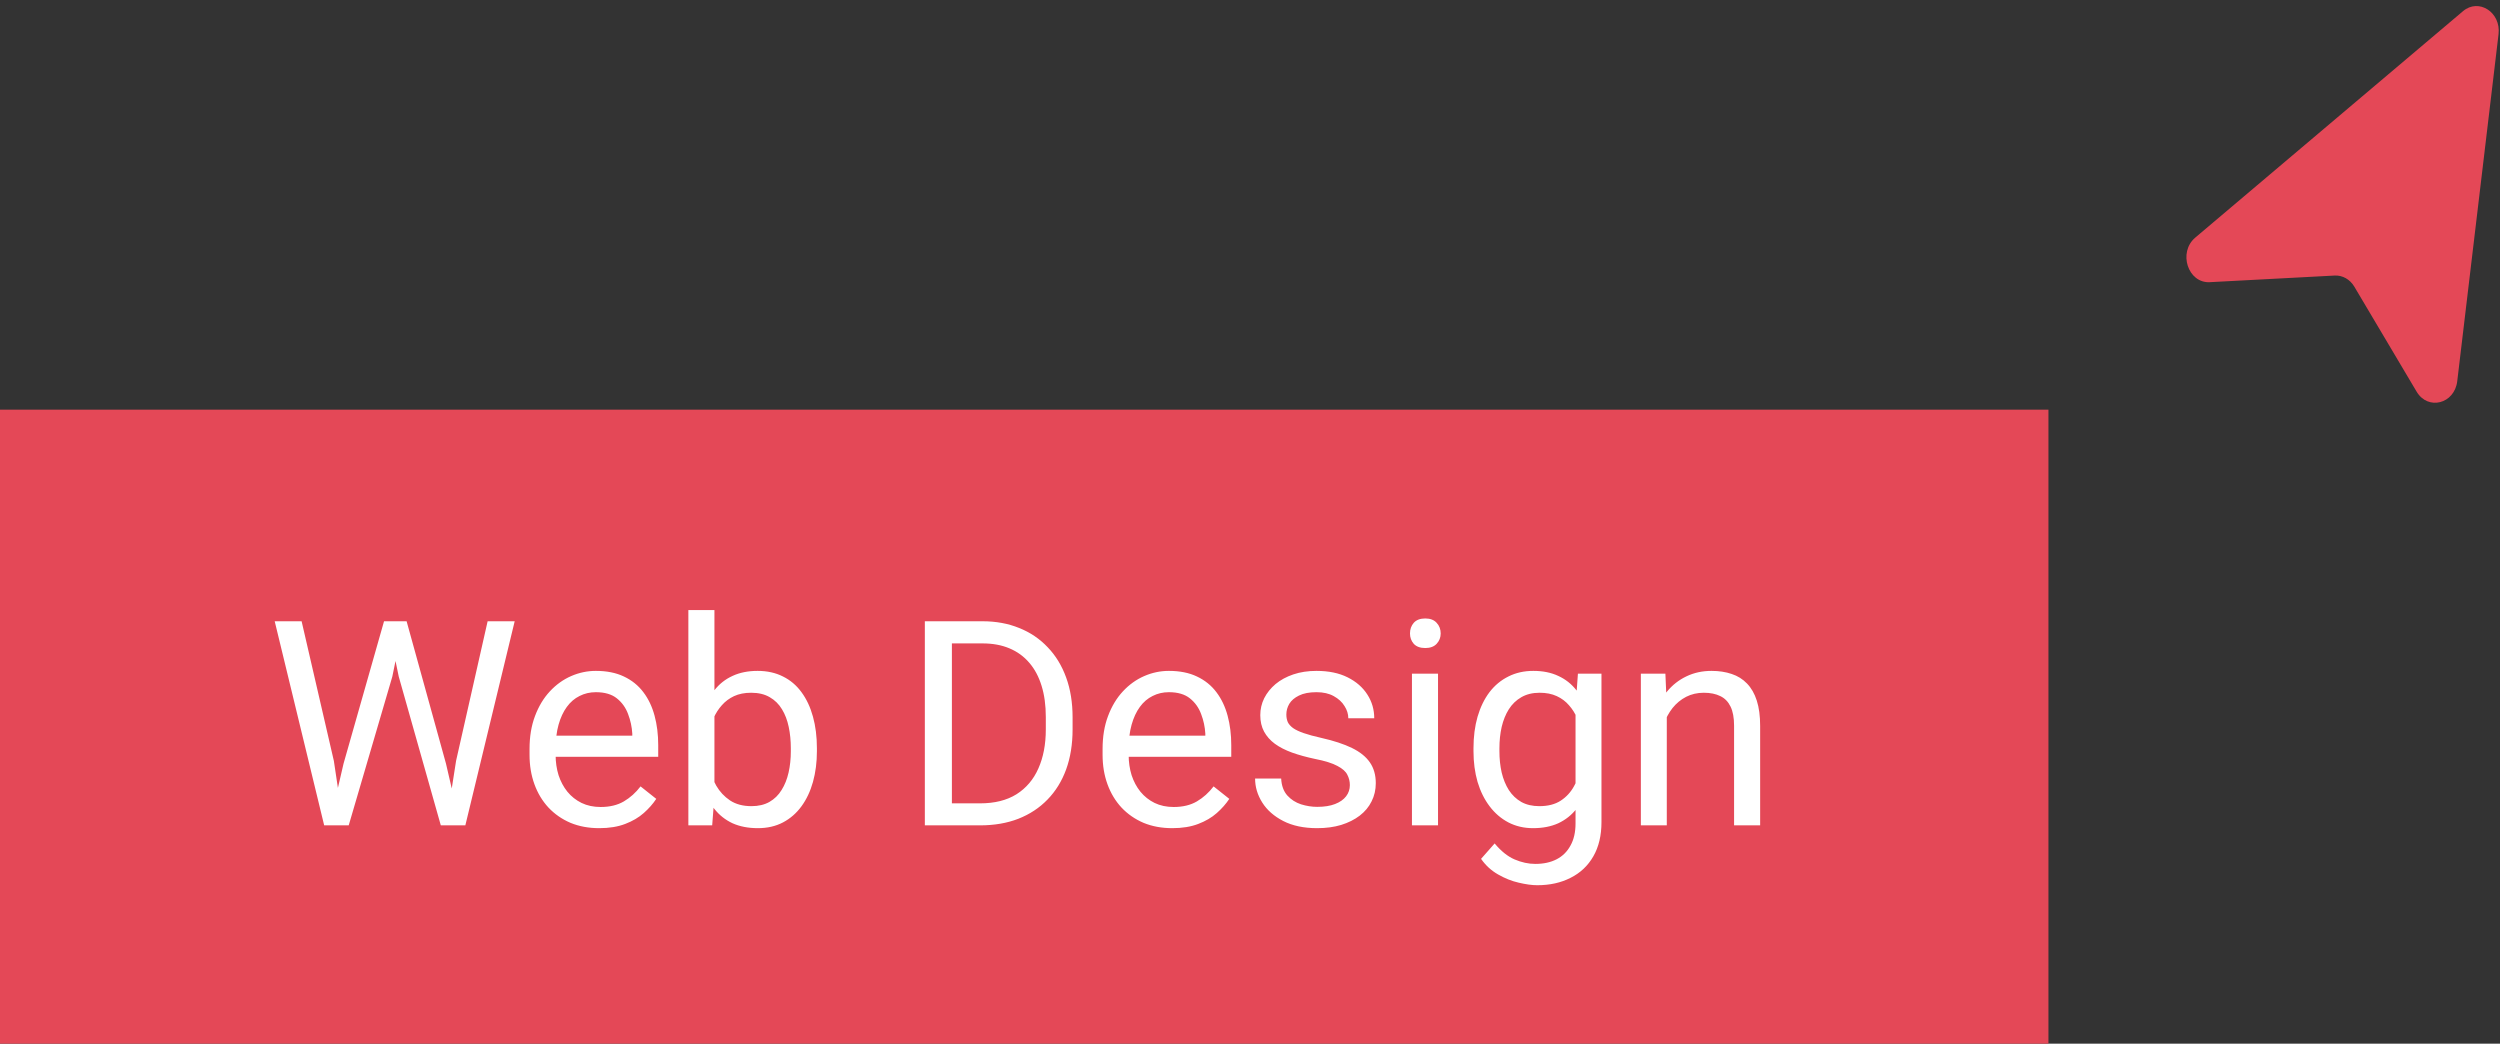
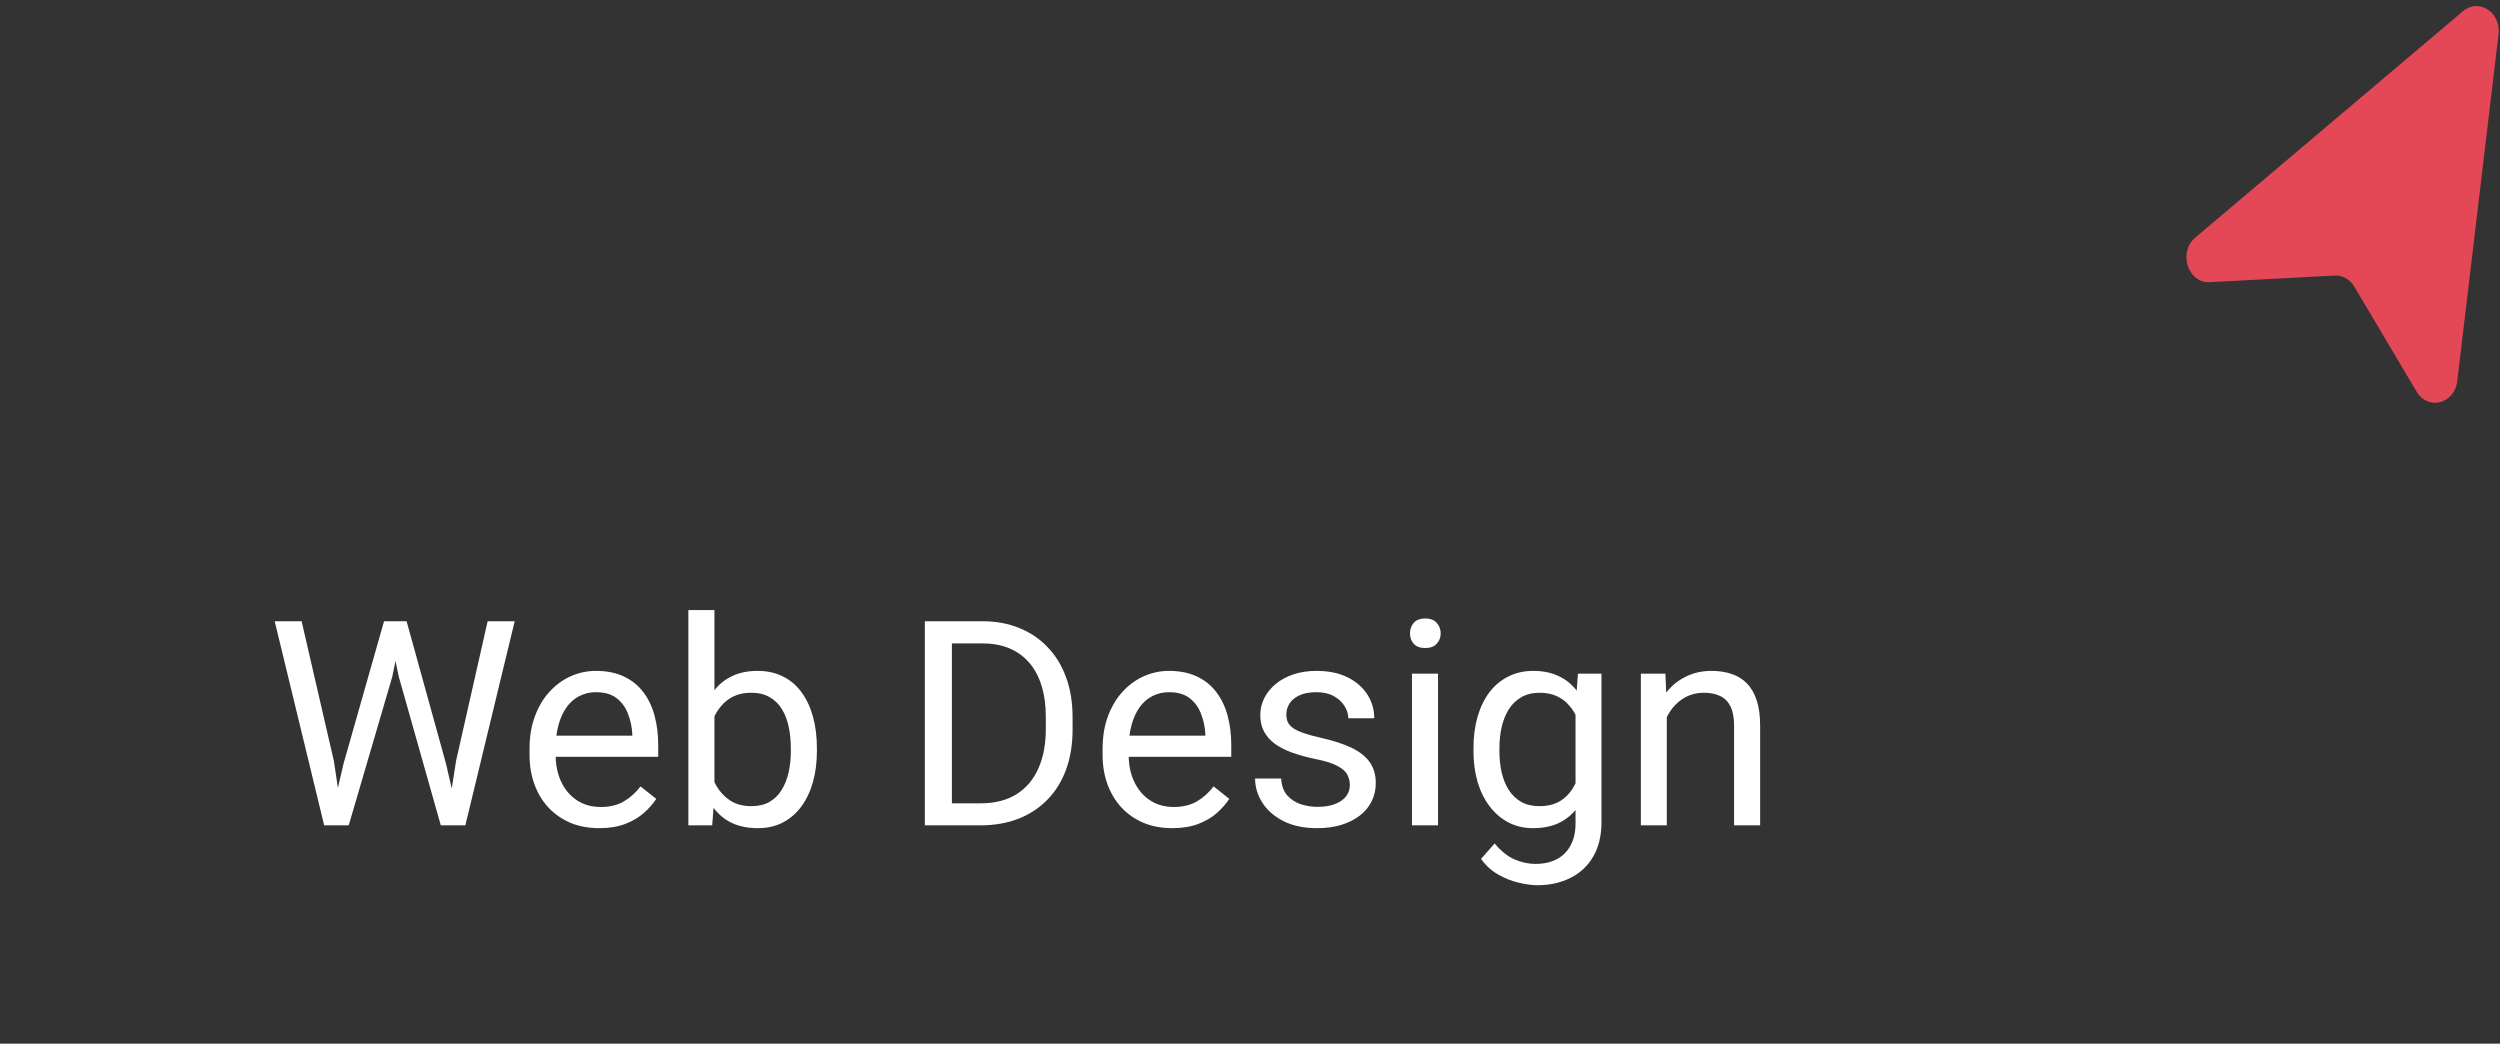
<svg xmlns="http://www.w3.org/2000/svg" width="836" height="349" viewBox="0 0 836 349" fill="none">
  <rect x="0" y="0" width="836" height="349" fill="#333333" stroke="none" />
-   <rect width="685" height="212" transform="translate(0 137)" fill="#E44857" />
  <path d="M114.875 255.375L128.422 207.75H134.984L131.188 226.266L116.609 276H110.094L114.875 255.375ZM100.859 207.75L111.641 254.438L114.875 276H108.406L91.859 207.75H100.859ZM152.516 254.391L163.062 207.75H172.109L155.609 276H149.141L152.516 254.391ZM135.969 207.75L149.141 255.375L153.922 276H147.406L133.344 226.266L129.5 207.75H135.969ZM200.375 276.938C196.844 276.938 193.641 276.344 190.766 275.156C187.922 273.938 185.469 272.234 183.406 270.047C181.375 267.859 179.812 265.266 178.719 262.266C177.625 259.266 177.078 255.984 177.078 252.422V250.453C177.078 246.328 177.688 242.656 178.906 239.438C180.125 236.188 181.781 233.438 183.875 231.188C185.969 228.938 188.344 227.234 191 226.078C193.656 224.922 196.406 224.344 199.25 224.344C202.875 224.344 206 224.969 208.625 226.219C211.281 227.469 213.453 229.219 215.141 231.469C216.828 233.688 218.078 236.312 218.891 239.344C219.703 242.344 220.109 245.625 220.109 249.188V253.078H182.234V246H211.438V245.344C211.312 243.094 210.844 240.906 210.031 238.781C209.25 236.656 208 234.906 206.281 233.531C204.562 232.156 202.219 231.469 199.25 231.469C197.281 231.469 195.469 231.891 193.812 232.734C192.156 233.547 190.734 234.766 189.547 236.391C188.359 238.016 187.438 240 186.781 242.344C186.125 244.688 185.797 247.391 185.797 250.453V252.422C185.797 254.828 186.125 257.094 186.781 259.219C187.469 261.312 188.453 263.156 189.734 264.75C191.047 266.344 192.625 267.594 194.469 268.5C196.344 269.406 198.469 269.859 200.844 269.859C203.906 269.859 206.5 269.234 208.625 267.984C210.75 266.734 212.609 265.062 214.203 262.969L219.453 267.141C218.359 268.797 216.969 270.375 215.281 271.875C213.594 273.375 211.516 274.594 209.047 275.531C206.609 276.469 203.719 276.938 200.375 276.938ZM230.188 204H238.906V266.156L238.156 276H230.188V204ZM273.172 250.219V251.203C273.172 254.891 272.734 258.312 271.859 261.469C270.984 264.594 269.703 267.312 268.016 269.625C266.328 271.938 264.266 273.734 261.828 275.016C259.391 276.297 256.594 276.938 253.438 276.938C250.219 276.938 247.391 276.391 244.953 275.297C242.547 274.172 240.516 272.562 238.859 270.469C237.203 268.375 235.875 265.844 234.875 262.875C233.906 259.906 233.234 256.562 232.859 252.844V248.531C233.234 244.781 233.906 241.422 234.875 238.453C235.875 235.484 237.203 232.953 238.859 230.859C240.516 228.734 242.547 227.125 244.953 226.031C247.359 224.906 250.156 224.344 253.344 224.344C256.531 224.344 259.359 224.969 261.828 226.219C264.297 227.438 266.359 229.188 268.016 231.469C269.703 233.75 270.984 236.484 271.859 239.672C272.734 242.828 273.172 246.344 273.172 250.219ZM264.453 251.203V250.219C264.453 247.688 264.219 245.312 263.75 243.094C263.281 240.844 262.531 238.875 261.5 237.188C260.469 235.469 259.109 234.125 257.422 233.156C255.734 232.156 253.656 231.656 251.188 231.656C249 231.656 247.094 232.031 245.469 232.781C243.875 233.531 242.516 234.547 241.391 235.828C240.266 237.078 239.344 238.516 238.625 240.141C237.938 241.734 237.422 243.391 237.078 245.109V256.406C237.578 258.594 238.391 260.703 239.516 262.734C240.672 264.734 242.203 266.375 244.109 267.656C246.047 268.938 248.438 269.578 251.281 269.578C253.625 269.578 255.625 269.109 257.281 268.172C258.969 267.203 260.328 265.875 261.359 264.188C262.422 262.5 263.203 260.547 263.703 258.328C264.203 256.109 264.453 253.734 264.453 251.203ZM327.734 276H313.484L313.578 268.641H327.734C332.609 268.641 336.672 267.625 339.922 265.594C343.172 263.531 345.609 260.656 347.234 256.969C348.891 253.25 349.719 248.906 349.719 243.938V239.766C349.719 235.859 349.25 232.391 348.312 229.359C347.375 226.297 346 223.719 344.188 221.625C342.375 219.5 340.156 217.891 337.531 216.797C334.938 215.703 331.953 215.156 328.578 215.156H313.203V207.75H328.578C333.047 207.75 337.125 208.5 340.812 210C344.5 211.469 347.672 213.609 350.328 216.422C353.016 219.203 355.078 222.578 356.516 226.547C357.953 230.484 358.672 234.922 358.672 239.859V243.938C358.672 248.875 357.953 253.328 356.516 257.297C355.078 261.234 353 264.594 350.281 267.375C347.594 270.156 344.344 272.297 340.531 273.797C336.75 275.266 332.484 276 327.734 276ZM318.312 207.75V276H309.266V207.75H318.312ZM392 276.938C388.469 276.938 385.266 276.344 382.391 275.156C379.547 273.938 377.094 272.234 375.031 270.047C373 267.859 371.438 265.266 370.344 262.266C369.25 259.266 368.703 255.984 368.703 252.422V250.453C368.703 246.328 369.312 242.656 370.531 239.438C371.75 236.188 373.406 233.438 375.5 231.188C377.594 228.938 379.969 227.234 382.625 226.078C385.281 224.922 388.031 224.344 390.875 224.344C394.5 224.344 397.625 224.969 400.25 226.219C402.906 227.469 405.078 229.219 406.766 231.469C408.453 233.688 409.703 236.312 410.516 239.344C411.328 242.344 411.734 245.625 411.734 249.188V253.078H373.859V246H403.062V245.344C402.938 243.094 402.469 240.906 401.656 238.781C400.875 236.656 399.625 234.906 397.906 233.531C396.188 232.156 393.844 231.469 390.875 231.469C388.906 231.469 387.094 231.891 385.438 232.734C383.781 233.547 382.359 234.766 381.172 236.391C379.984 238.016 379.062 240 378.406 242.344C377.75 244.688 377.422 247.391 377.422 250.453V252.422C377.422 254.828 377.75 257.094 378.406 259.219C379.094 261.312 380.078 263.156 381.359 264.75C382.672 266.344 384.25 267.594 386.094 268.5C387.969 269.406 390.094 269.859 392.469 269.859C395.531 269.859 398.125 269.234 400.25 267.984C402.375 266.734 404.234 265.062 405.828 262.969L411.078 267.141C409.984 268.797 408.594 270.375 406.906 271.875C405.219 273.375 403.141 274.594 400.672 275.531C398.234 276.469 395.344 276.938 392 276.938ZM451.391 262.547C451.391 261.297 451.109 260.141 450.547 259.078C450.016 257.984 448.906 257 447.219 256.125C445.562 255.219 443.062 254.438 439.719 253.781C436.906 253.188 434.359 252.484 432.078 251.672C429.828 250.859 427.906 249.875 426.312 248.719C424.75 247.562 423.547 246.203 422.703 244.641C421.859 243.078 421.438 241.25 421.438 239.156C421.438 237.156 421.875 235.266 422.75 233.484C423.656 231.703 424.922 230.125 426.547 228.75C428.203 227.375 430.188 226.297 432.5 225.516C434.812 224.734 437.391 224.344 440.234 224.344C444.297 224.344 447.766 225.062 450.641 226.5C453.516 227.938 455.719 229.859 457.25 232.266C458.781 234.641 459.547 237.281 459.547 240.188H450.875C450.875 238.781 450.453 237.422 449.609 236.109C448.797 234.766 447.594 233.656 446 232.781C444.438 231.906 442.516 231.469 440.234 231.469C437.828 231.469 435.875 231.844 434.375 232.594C432.906 233.312 431.828 234.234 431.141 235.359C430.484 236.484 430.156 237.672 430.156 238.922C430.156 239.859 430.312 240.703 430.625 241.453C430.969 242.172 431.562 242.844 432.406 243.469C433.25 244.062 434.438 244.625 435.969 245.156C437.5 245.688 439.453 246.219 441.828 246.75C445.984 247.688 449.406 248.812 452.094 250.125C454.781 251.438 456.781 253.047 458.094 254.953C459.406 256.859 460.062 259.172 460.062 261.891C460.062 264.109 459.594 266.141 458.656 267.984C457.75 269.828 456.422 271.422 454.672 272.766C452.953 274.078 450.891 275.109 448.484 275.859C446.109 276.578 443.438 276.938 440.469 276.938C436 276.938 432.219 276.141 429.125 274.547C426.031 272.953 423.688 270.891 422.094 268.359C420.5 265.828 419.703 263.156 419.703 260.344H428.422C428.547 262.719 429.234 264.609 430.484 266.016C431.734 267.391 433.266 268.375 435.078 268.969C436.891 269.531 438.688 269.812 440.469 269.812C442.844 269.812 444.828 269.5 446.422 268.875C448.047 268.25 449.281 267.391 450.125 266.297C450.969 265.203 451.391 263.953 451.391 262.547ZM480.875 225.281V276H472.156V225.281H480.875ZM471.5 211.828C471.5 210.422 471.922 209.234 472.766 208.266C473.641 207.297 474.922 206.812 476.609 206.812C478.266 206.812 479.531 207.297 480.406 208.266C481.312 209.234 481.766 210.422 481.766 211.828C481.766 213.172 481.312 214.328 480.406 215.297C479.531 216.234 478.266 216.703 476.609 216.703C474.922 216.703 473.641 216.234 472.766 215.297C471.922 214.328 471.5 213.172 471.5 211.828ZM527.656 225.281H535.531V274.922C535.531 279.391 534.625 283.203 532.812 286.359C531 289.516 528.469 291.906 525.219 293.531C522 295.188 518.281 296.016 514.062 296.016C512.312 296.016 510.25 295.734 507.875 295.172C505.531 294.641 503.219 293.719 500.938 292.406C498.688 291.125 496.797 289.391 495.266 287.203L499.812 282.047C501.938 284.609 504.156 286.391 506.469 287.391C508.812 288.391 511.125 288.891 513.406 288.891C516.156 288.891 518.531 288.375 520.531 287.344C522.531 286.312 524.078 284.781 525.172 282.75C526.297 280.75 526.859 278.281 526.859 275.344V236.438L527.656 225.281ZM492.734 251.203V250.219C492.734 246.344 493.188 242.828 494.094 239.672C495.031 236.484 496.359 233.75 498.078 231.469C499.828 229.188 501.938 227.438 504.406 226.219C506.875 224.969 509.656 224.344 512.75 224.344C515.938 224.344 518.719 224.906 521.094 226.031C523.5 227.125 525.531 228.734 527.188 230.859C528.875 232.953 530.203 235.484 531.172 238.453C532.141 241.422 532.812 244.781 533.188 248.531V252.844C532.844 256.562 532.172 259.906 531.172 262.875C530.203 265.844 528.875 268.375 527.188 270.469C525.531 272.562 523.5 274.172 521.094 275.297C518.688 276.391 515.875 276.938 512.656 276.938C509.625 276.938 506.875 276.297 504.406 275.016C501.969 273.734 499.875 271.938 498.125 269.625C496.375 267.312 495.031 264.594 494.094 261.469C493.188 258.312 492.734 254.891 492.734 251.203ZM501.406 250.219V251.203C501.406 253.734 501.656 256.109 502.156 258.328C502.688 260.547 503.484 262.5 504.547 264.188C505.641 265.875 507.031 267.203 508.719 268.172C510.406 269.109 512.422 269.578 514.766 269.578C517.641 269.578 520.016 268.969 521.891 267.75C523.766 266.531 525.25 264.922 526.344 262.922C527.469 260.922 528.344 258.75 528.969 256.406V245.109C528.625 243.391 528.094 241.734 527.375 240.141C526.688 238.516 525.781 237.078 524.656 235.828C523.562 234.547 522.203 233.531 520.578 232.781C518.953 232.031 517.047 231.656 514.859 231.656C512.484 231.656 510.438 232.156 508.719 233.156C507.031 234.125 505.641 235.469 504.547 237.188C503.484 238.875 502.688 240.844 502.156 243.094C501.656 245.312 501.406 247.688 501.406 250.219ZM557.375 236.109V276H548.703V225.281H556.906L557.375 236.109ZM555.312 248.719L551.703 248.578C551.734 245.109 552.25 241.906 553.25 238.969C554.25 236 555.656 233.422 557.469 231.234C559.281 229.047 561.438 227.359 563.938 226.172C566.469 224.953 569.266 224.344 572.328 224.344C574.828 224.344 577.078 224.688 579.078 225.375C581.078 226.031 582.781 227.094 584.188 228.562C585.625 230.031 586.719 231.938 587.469 234.281C588.219 236.594 588.594 239.422 588.594 242.766V276H579.875V242.672C579.875 240.016 579.484 237.891 578.703 236.297C577.922 234.672 576.781 233.5 575.281 232.781C573.781 232.031 571.938 231.656 569.75 231.656C567.594 231.656 565.625 232.109 563.844 233.016C562.094 233.922 560.578 235.172 559.297 236.766C558.047 238.359 557.062 240.188 556.344 242.25C555.656 244.281 555.312 246.438 555.312 248.719Z" fill="white" />
  <path d="M821.703 127.463L835.512 11.443C836.383 4.128 828.9 -0.724 823.627 3.736L734.099 79.45C728.269 84.381 731.645 94.747 738.954 94.359L780.718 92.144C783.341 92.004 785.836 93.415 787.285 95.857L808.108 130.952C811.907 137.355 820.798 135.074 821.703 127.463Z" fill="#E44857" />
</svg>